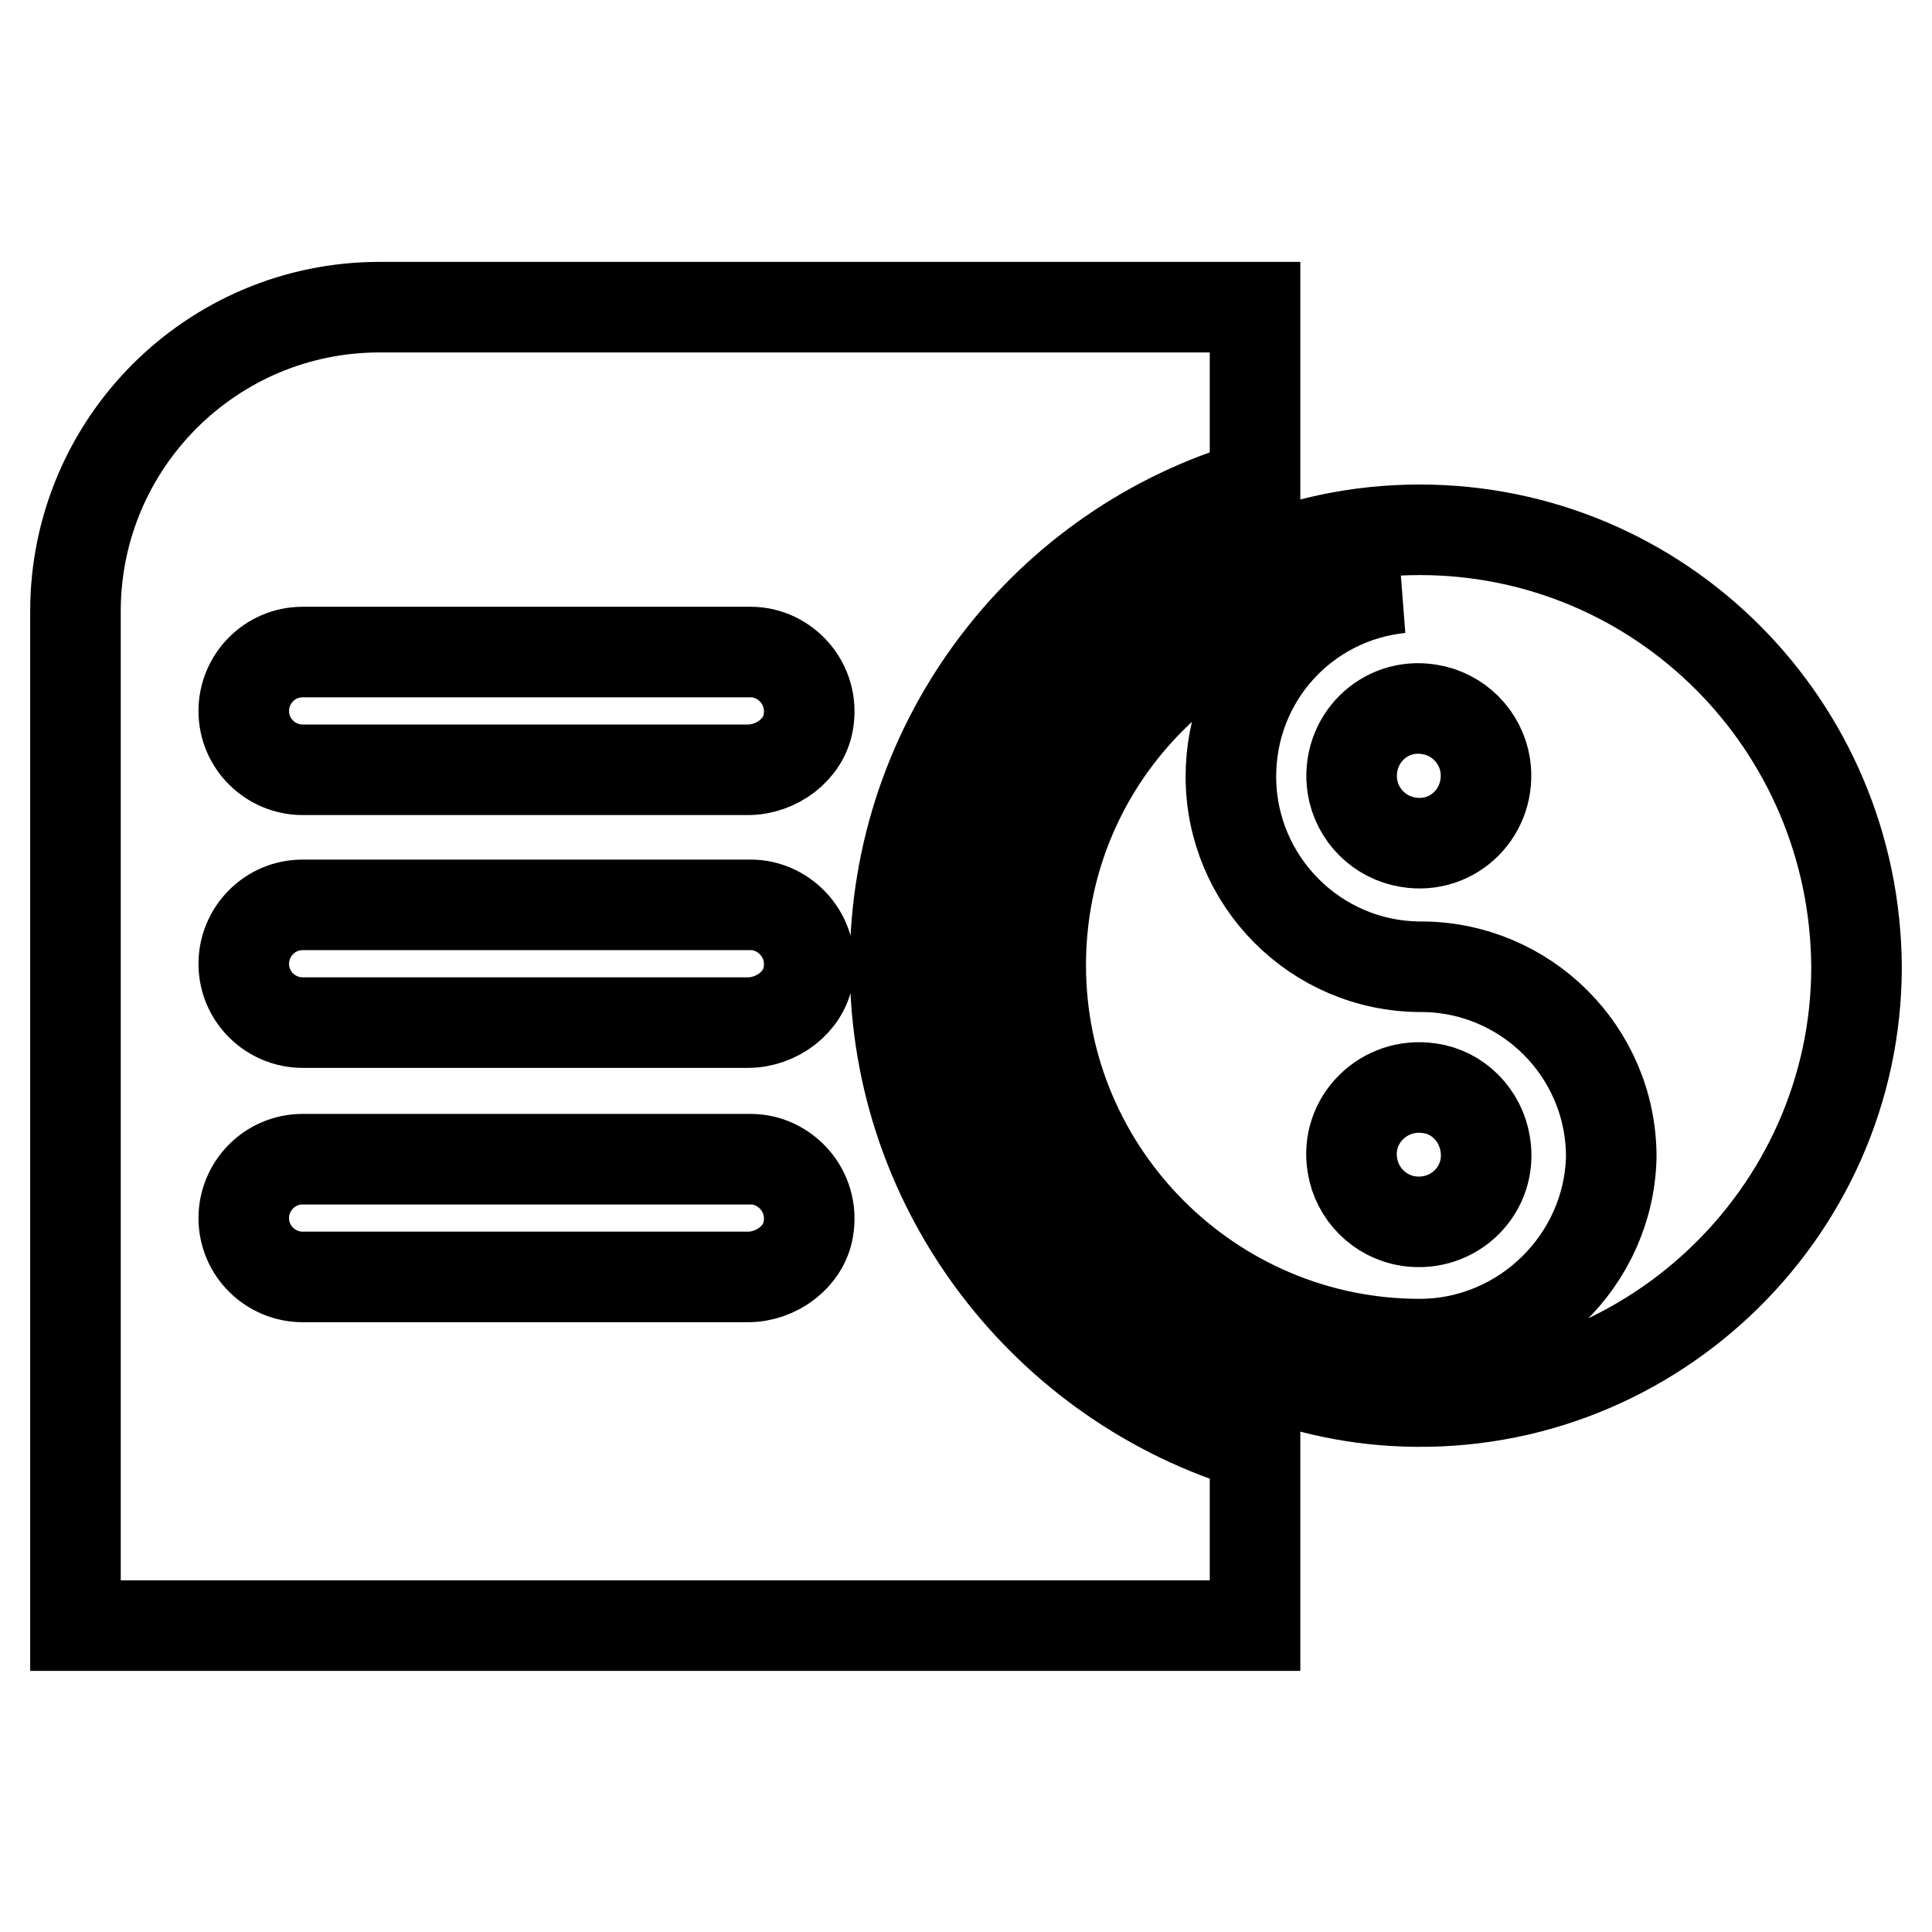
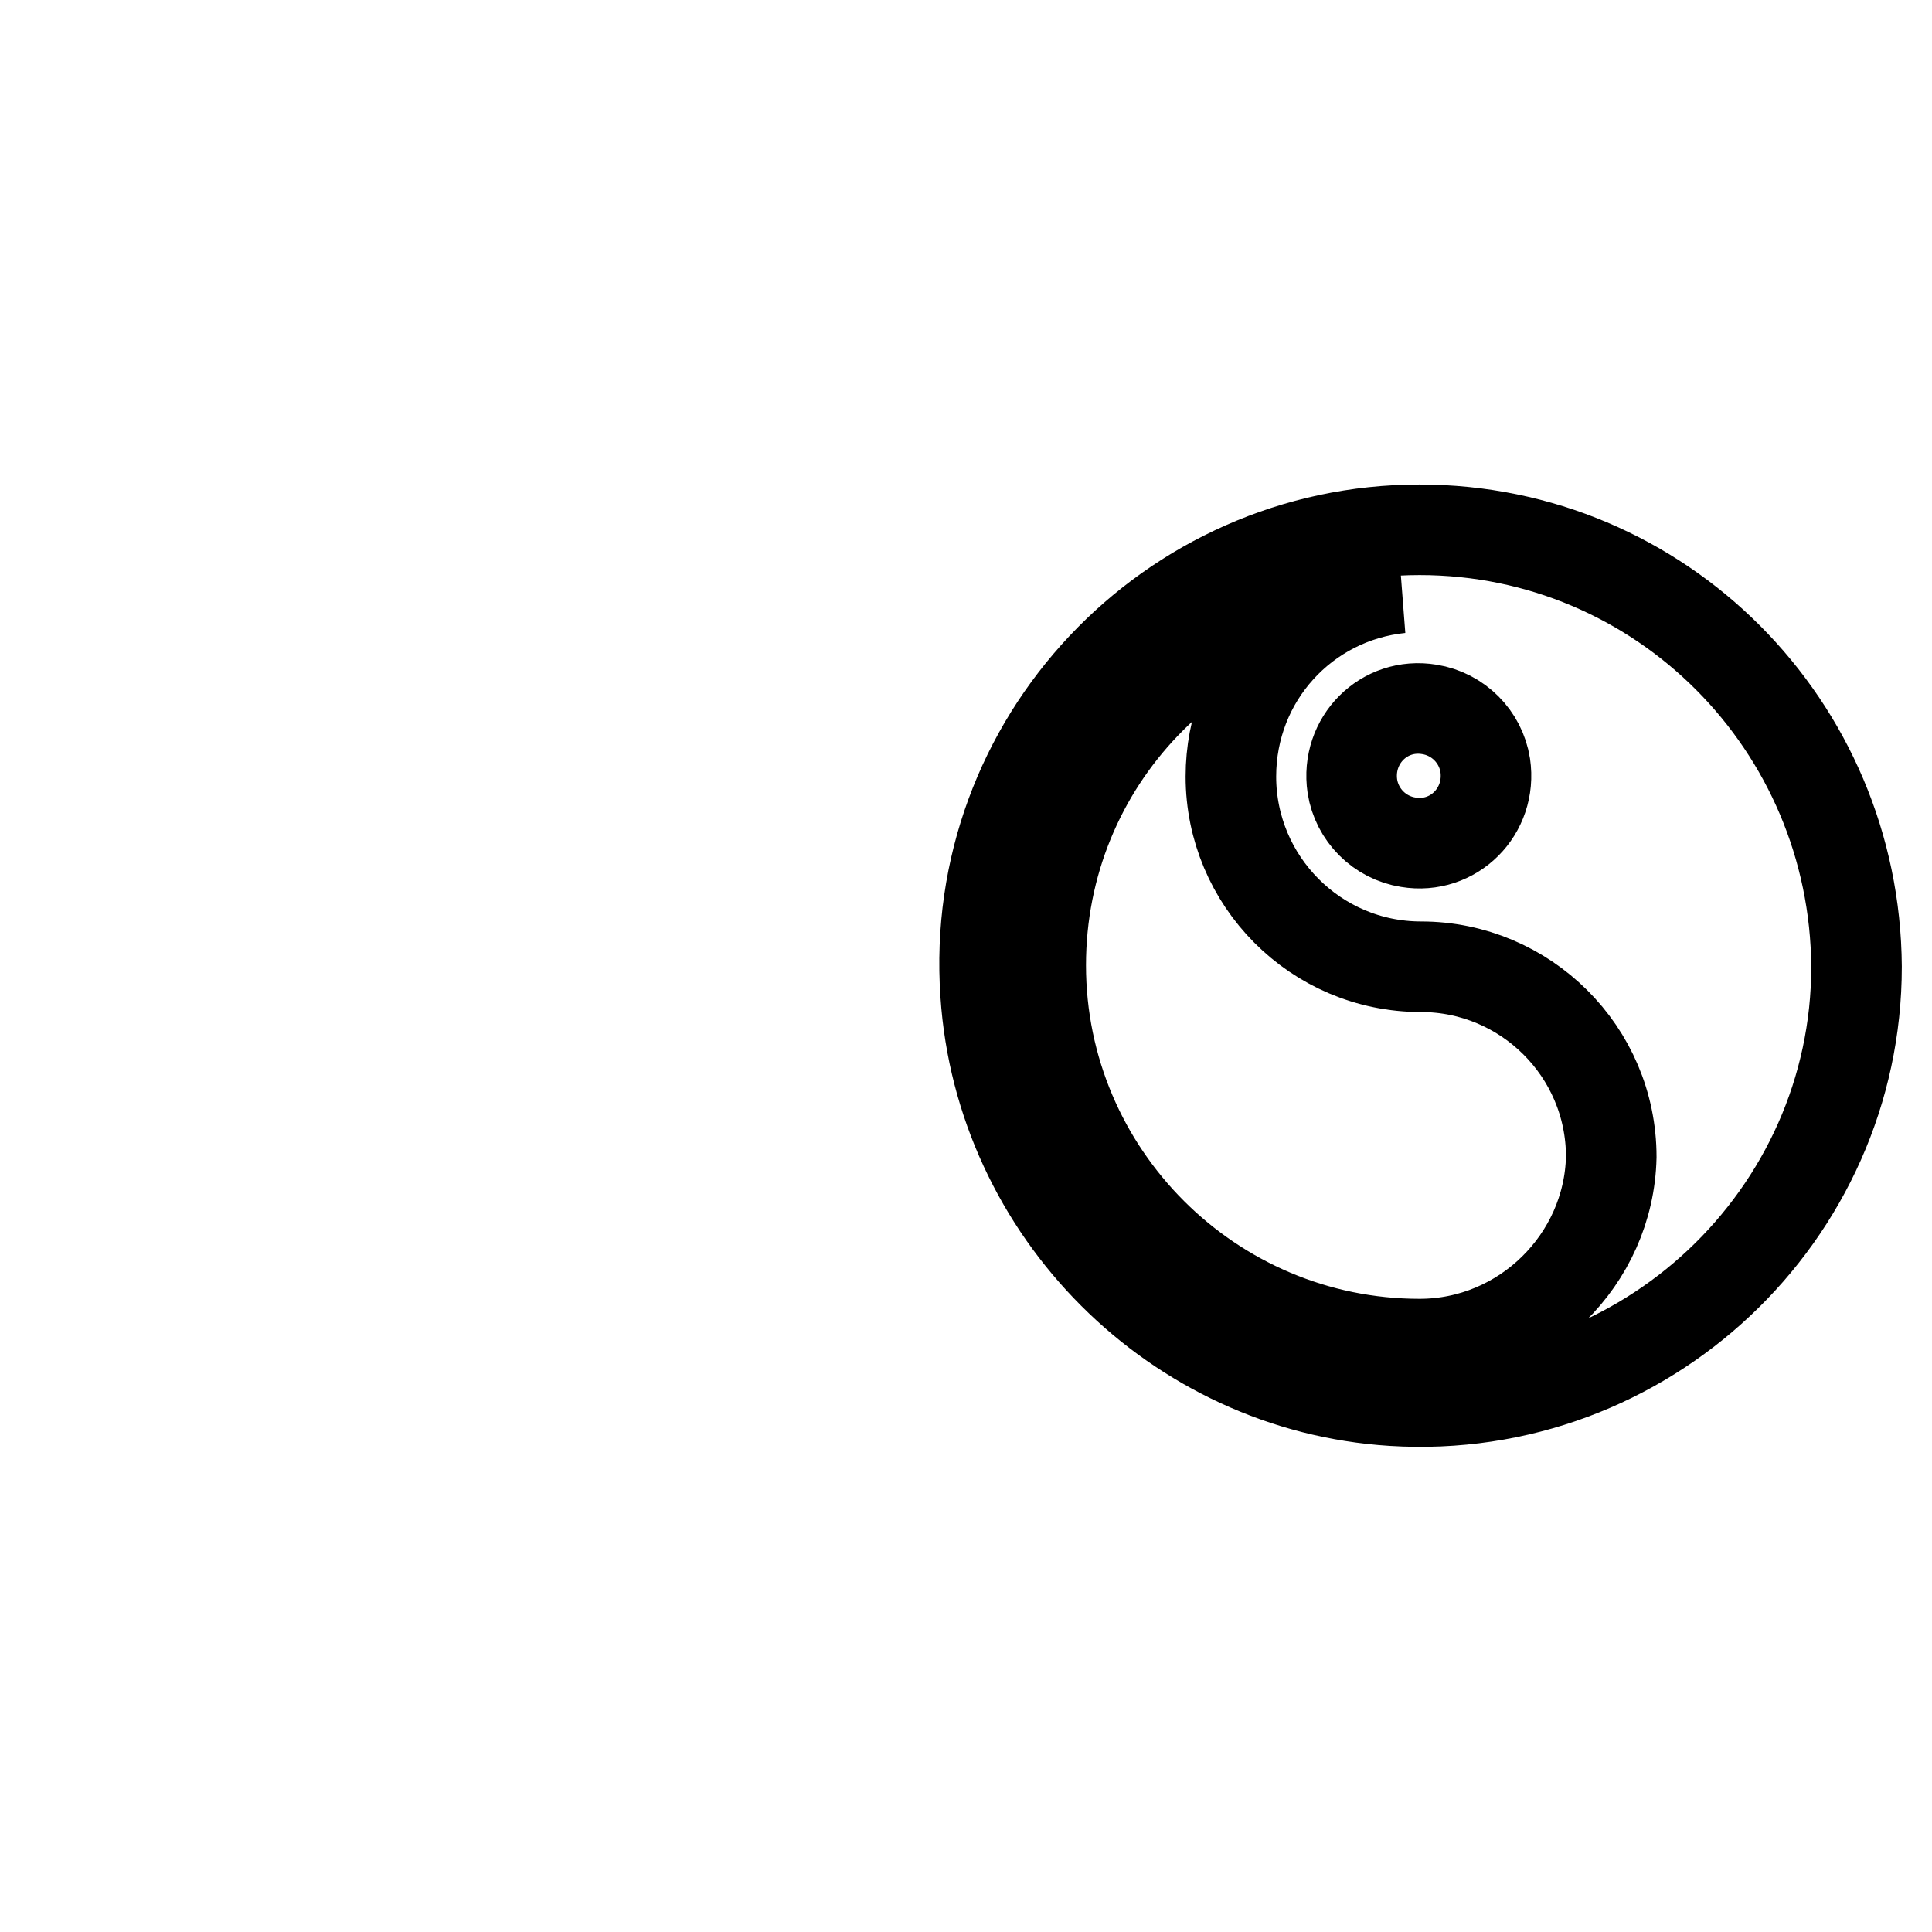
<svg xmlns="http://www.w3.org/2000/svg" version="1.1" x="0px" y="0px" viewBox="0 0 256 256" enable-background="new 0 0 256 256" xml:space="preserve">
  <g>
-     <path stroke-width="12" fill-opacity="0" stroke="#000000" d="M189.4,144.2c-6-0.9-11.2,4.2-10.2,10.2c0.6,3.8,3.6,6.8,7.4,7.4c6.1,0.9,11.2-4.2,10.2-10.2 C196.2,147.8,193.2,144.7,189.4,144.2z" />
    <path stroke-width="12" fill-opacity="0" stroke="#000000" d="M188.1,70.2c-33.1,0-59.8,28-57.5,61.5c1.9,28.8,25.2,52.1,53.9,53.9C218,187.7,246,161,246,128.1 C245.8,96.1,220.1,70.2,188.1,70.2L188.1,70.2z M196.8,101.4c0.9,6.1-4.2,11.2-10.2,10.2c-3.8-0.6-6.8-3.6-7.4-7.4 c-0.9-6.1,4.2-11.2,10.2-10.2C193.2,94.6,196.2,97.6,196.8,101.4z M188.1,178.1c-27.6,0-50.2-22.5-50.2-50.2 c0-26.9,21-48.6,47.7-50c-12.7,1.3-22.5,11.9-22.5,25c0,13.8,11.2,25.2,25.2,25.2c13.8,0,25.2,11.2,25.2,25.2 C213.2,166.9,201.9,178.1,188.1,178.1L188.1,178.1z" />
-     <path stroke-width="12" fill-opacity="0" stroke="#000000" d="M118.6,127.9c0-30.1,20.1-55.6,47.7-63.6V40.7h-116C28,40.7,10,58.8,10,81v134.4h156.3v-23.8 C138.9,183.5,118.6,158,118.6,127.9L118.6,127.9z M99.1,169.2h-59c-4.2,0-7.8-3.4-7.8-7.8c0-4.2,3.4-7.8,7.8-7.8h59.4 c4.5,0,8.5,4.2,7.6,9.3C106.5,166.5,102.9,169.2,99.1,169.2L99.1,169.2z M99.1,135.5h-59c-4.2,0-7.8-3.4-7.8-7.8 c0-4.2,3.4-7.8,7.8-7.8h59.4c4.5,0,8.5,4.2,7.6,9.3C106.5,132.8,102.9,135.5,99.1,135.5z M99.1,102h-59c-4.2,0-7.8-3.4-7.8-7.8 c0-4.2,3.4-7.8,7.8-7.8h59.4c4.5,0,8.5,4.2,7.6,9.3C106.5,99.3,102.9,102,99.1,102L99.1,102z" />
  </g>
</svg>